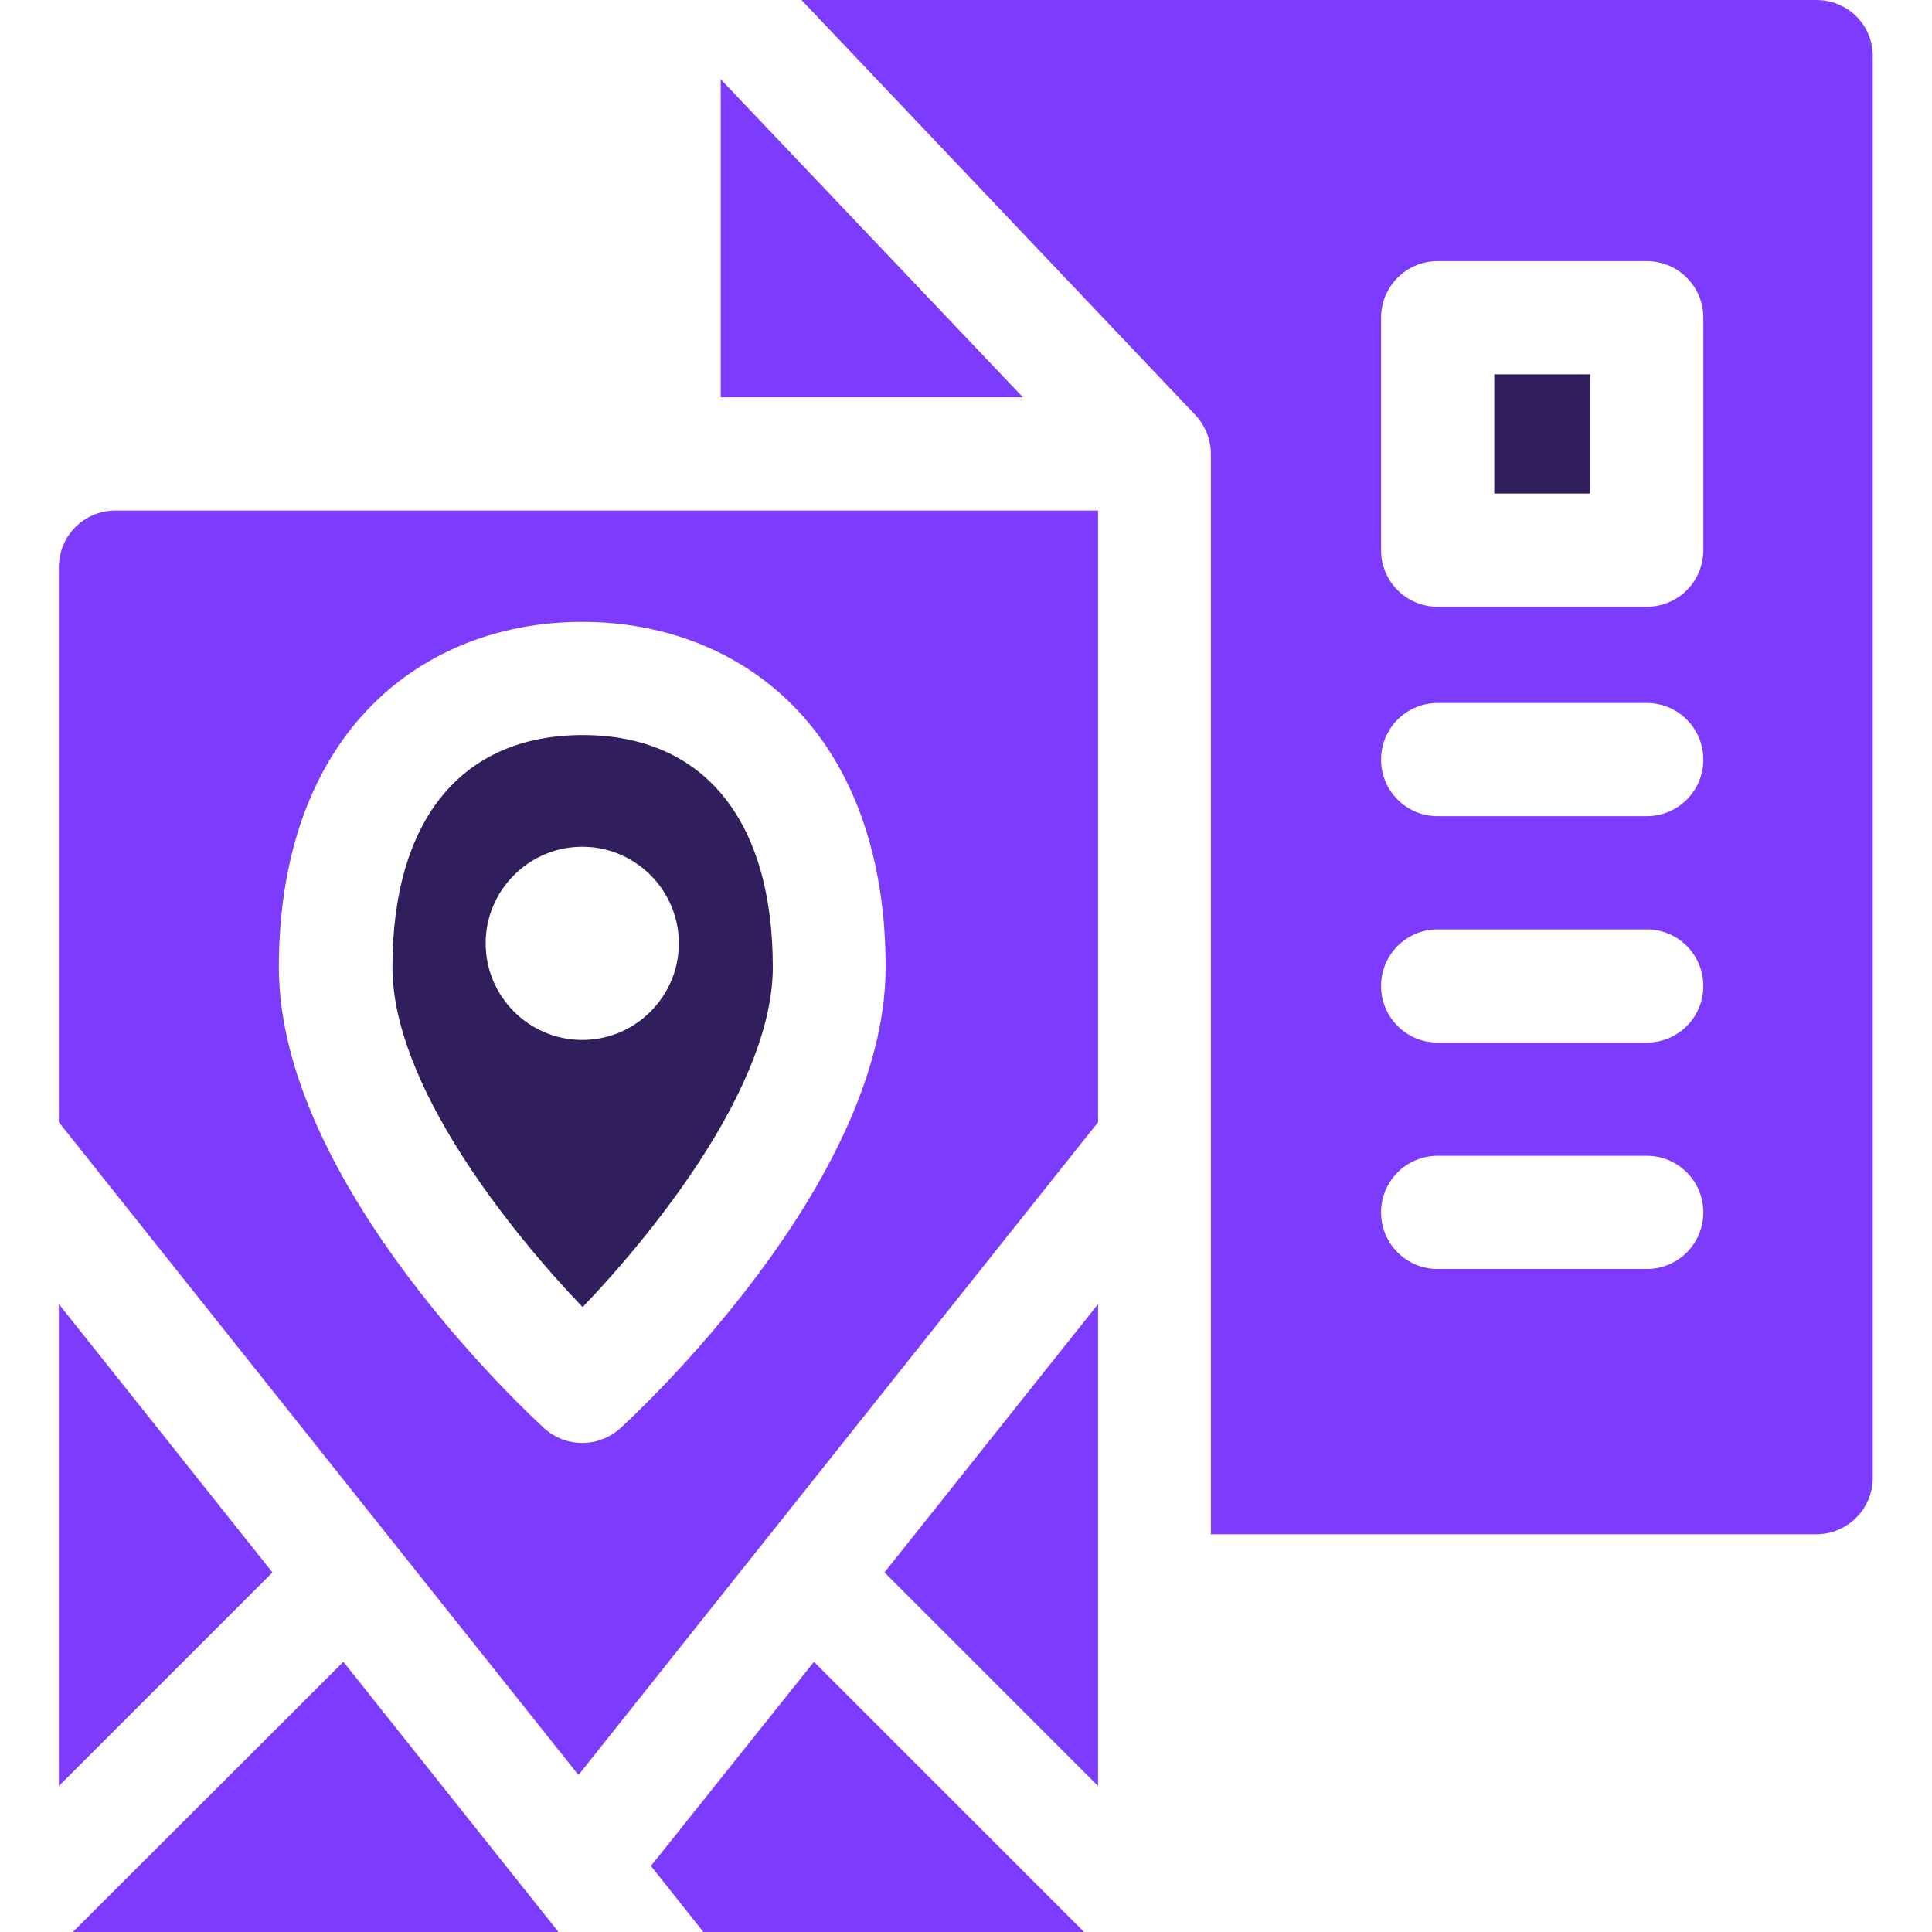
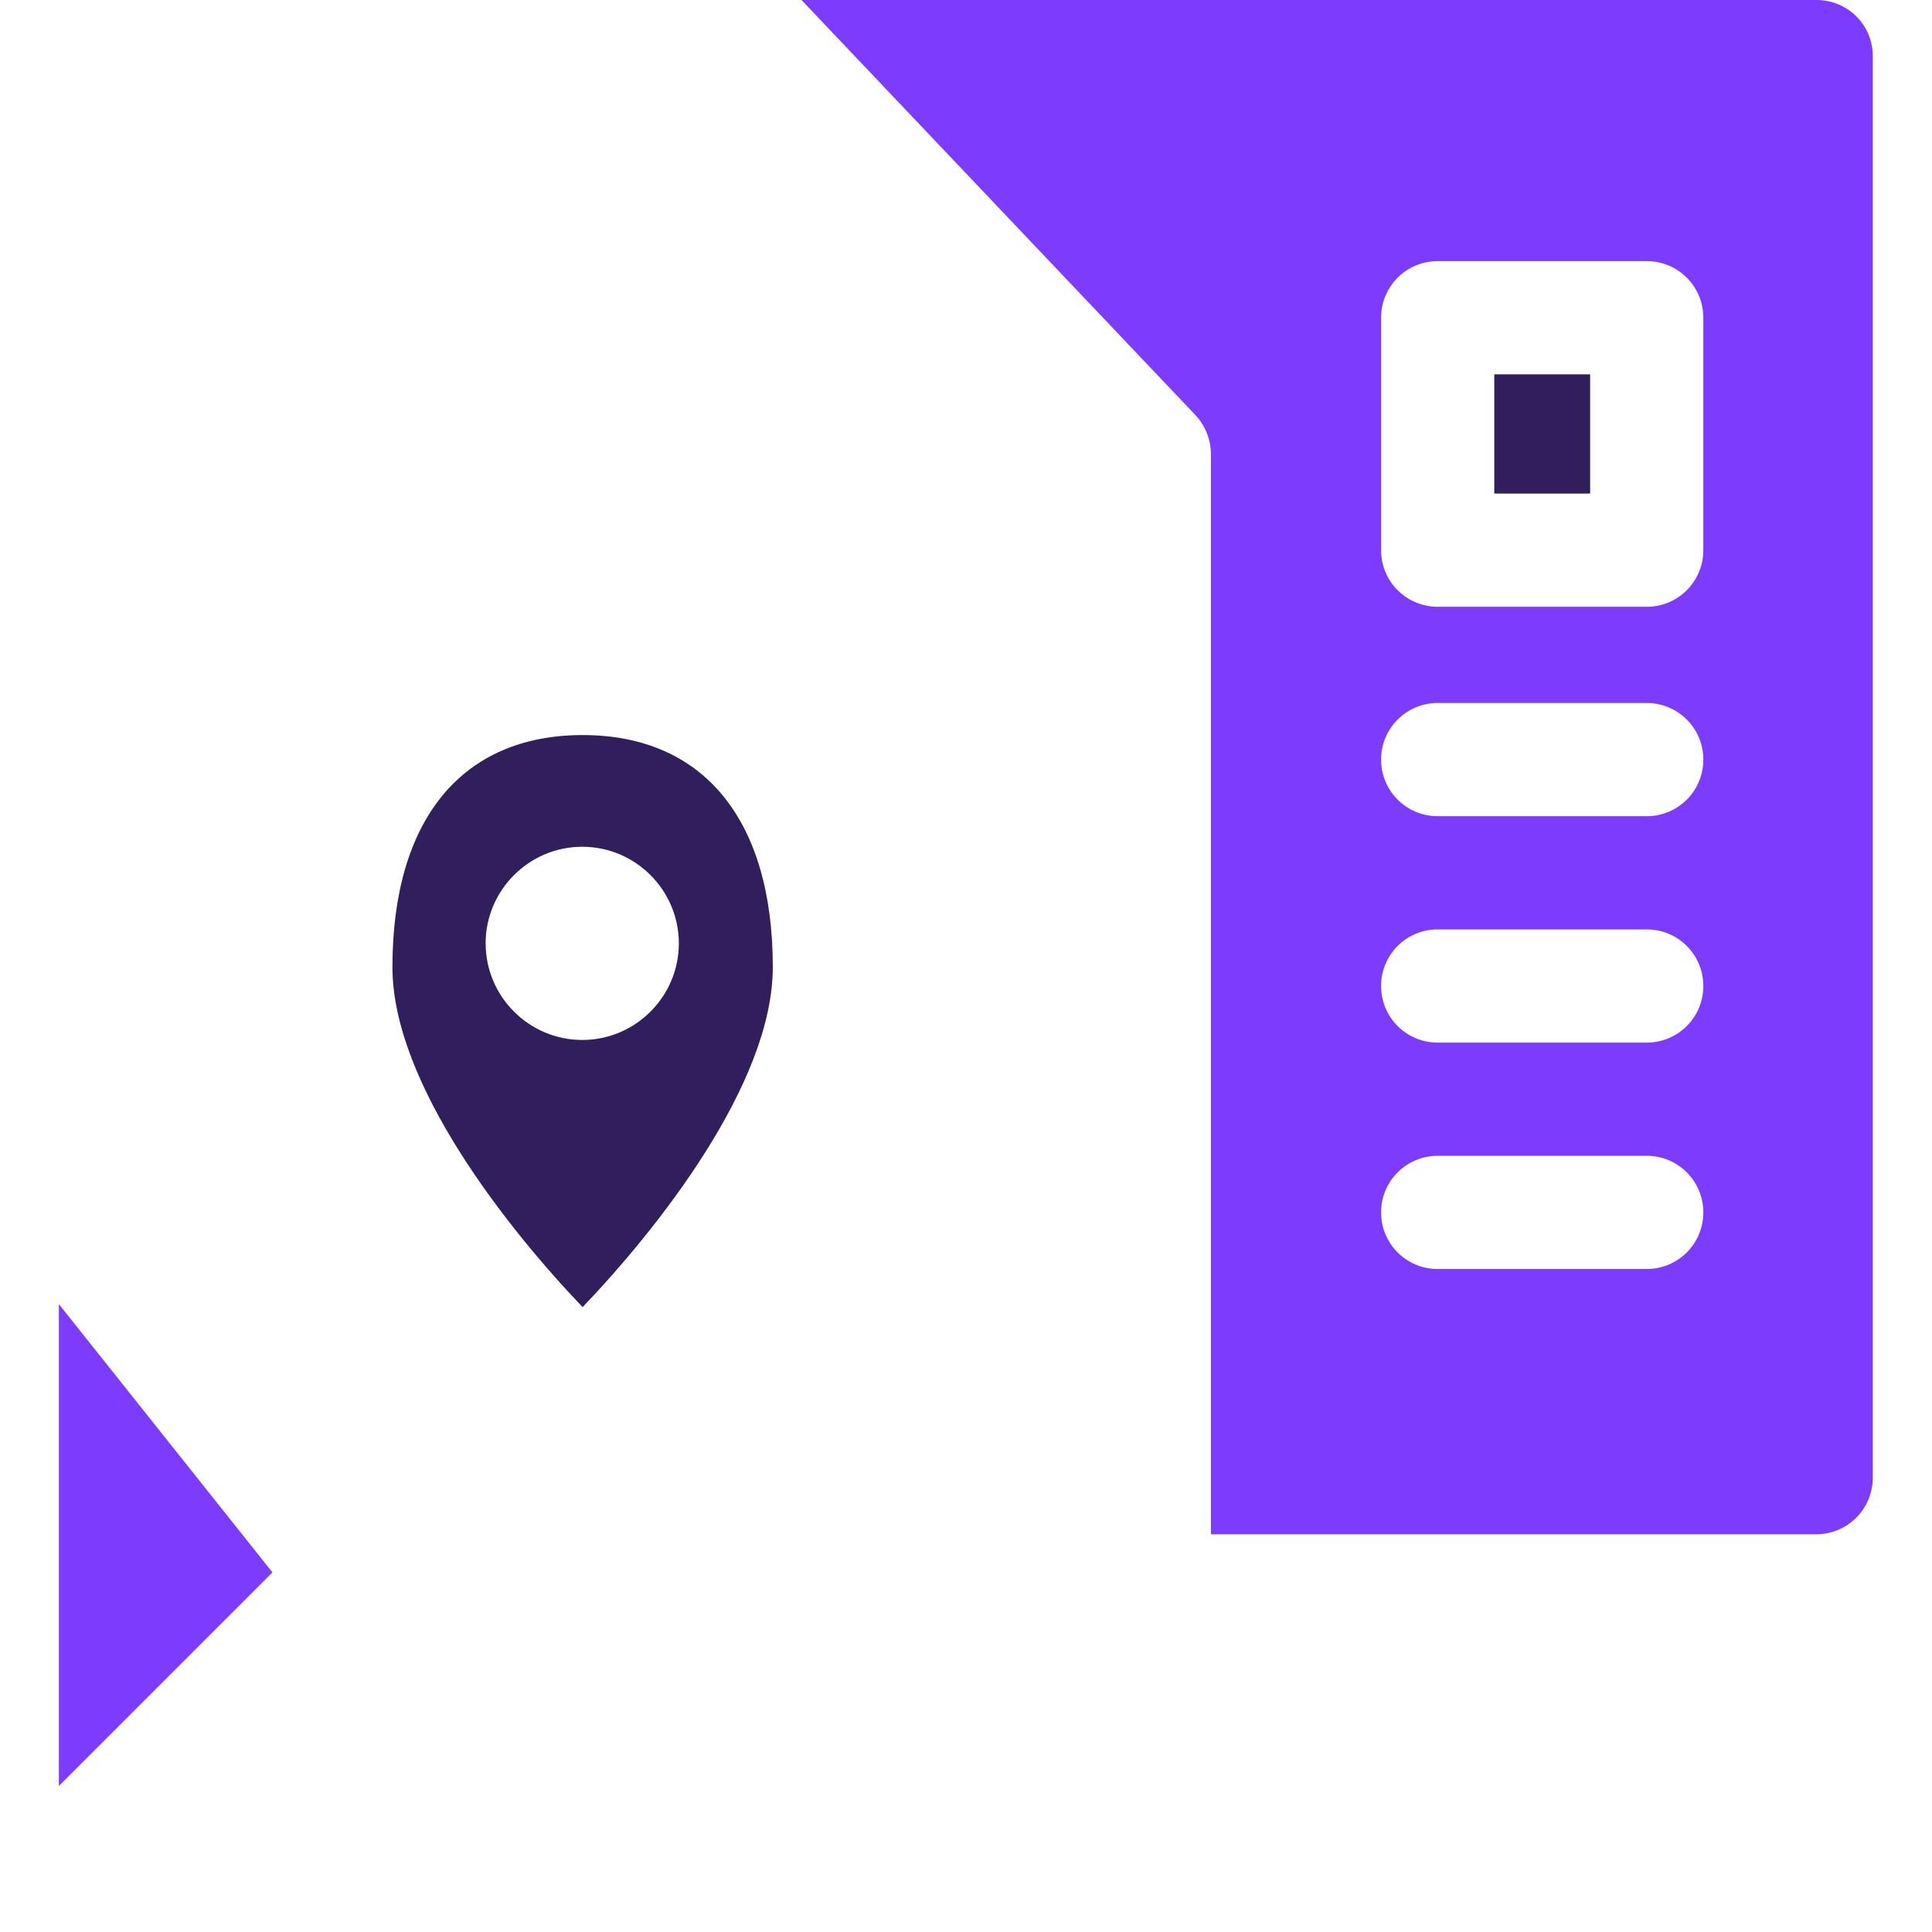
<svg xmlns="http://www.w3.org/2000/svg" viewBox="0 0 512 512" style="enable-background:new 0 0 512 512" xml:space="preserve">
-   <path d="M291 473.3V345.6l-56.6 71.1 56.6 56.6zM191 21v84.3h80.1L191 21zM291 297.4V135.3H30.6c-8.3 0-15 6.7-15 15v147.1l137.7 173 137.7-173zM73.9 256.3c0-28.2 8-51.7 23.2-67.9 14.2-15.2 34.5-23.6 57.2-23.6s43 8.4 57.2 23.6c15.2 16.2 23.2 39.7 23.2 67.9 0 57.8-67.5 119.6-70.3 122.2-2.9 2.6-6.5 3.9-10.1 3.9s-7.2-1.3-10.1-3.9c-2.8-2.6-70.3-64.4-70.3-122.2zM19.3 512H148l-57-71.6L19.3 512zM172.5 494.5l13.9 17.5h100.9l-71.6-71.6-43.2 54.1z" style="fill:#7d3bfd" />
  <path d="M204.8 256.3c0-39.1-18.4-61.5-50.4-61.5S104 217.2 104 256.3c0 30.9 30.6 69.4 50.4 90.1 19.8-20.7 50.4-59.2 50.4-90.1zm-76.1-6.3c0-14.1 11.5-25.6 25.6-25.6s25.6 11.5 25.6 25.6-11.5 25.6-25.6 25.6-25.6-11.5-25.6-25.6zM396 99.2h25.4v31.6H396V99.2z" style="fill:#301f5c" />
  <path d="M481.4 0h-269l104.4 110c2.6 2.8 4.1 6.5 4.1 10.3v286.3h160.4c8.3 0 15-6.7 15-15V15c.1-8.3-6.6-15-14.9-15zm-45 336.3H381c-8.3 0-15-6.7-15-15s6.7-15 15-15h55.4c8.3 0 15 6.7 15 15s-6.7 15-15 15zm0-60H381c-8.3 0-15-6.7-15-15s6.7-15 15-15h55.4c8.3 0 15 6.7 15 15s-6.7 15-15 15zm0-60H381c-8.3 0-15-6.7-15-15s6.7-15 15-15h55.4c8.3 0 15 6.7 15 15s-6.7 15-15 15zm15-70.5c0 8.3-6.7 15-15 15H381c-8.3 0-15-6.7-15-15V84.2c0-8.3 6.7-15 15-15h55.4c8.3 0 15 6.7 15 15v61.6zM15.6 345.6v127.7l56.6-56.6-56.6-71.1z" style="fill:#7d3bfd" />
</svg>